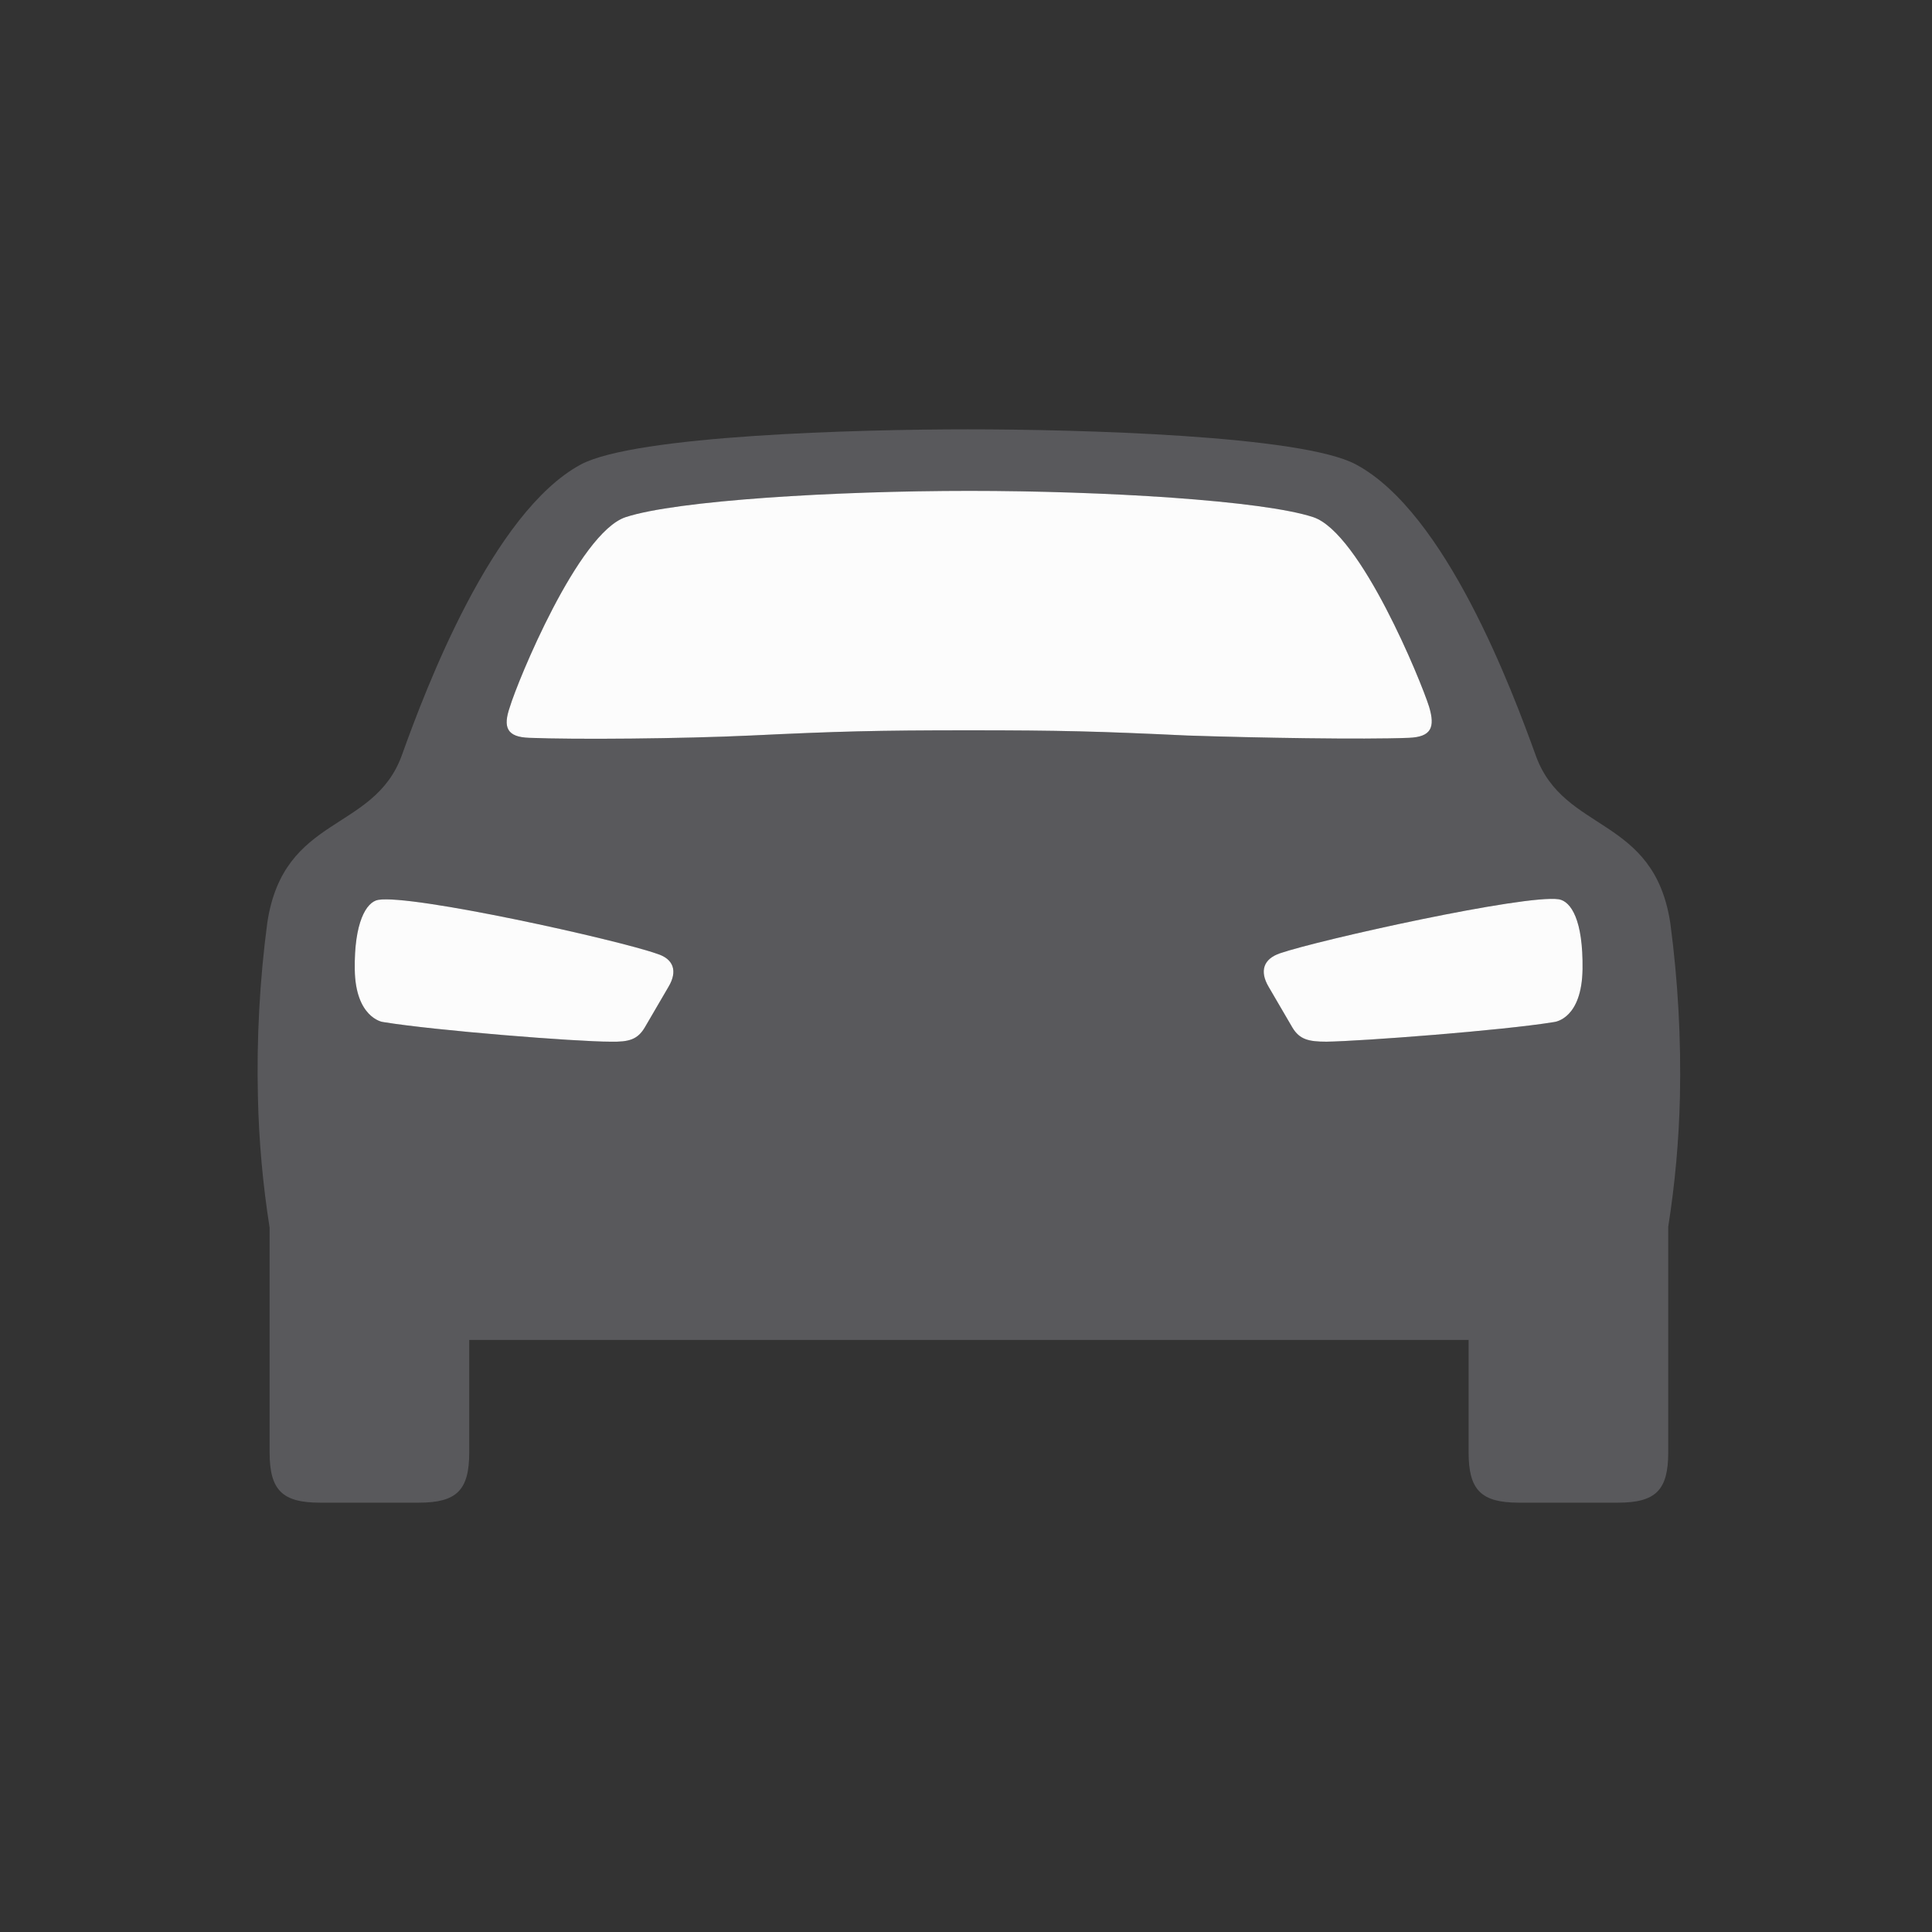
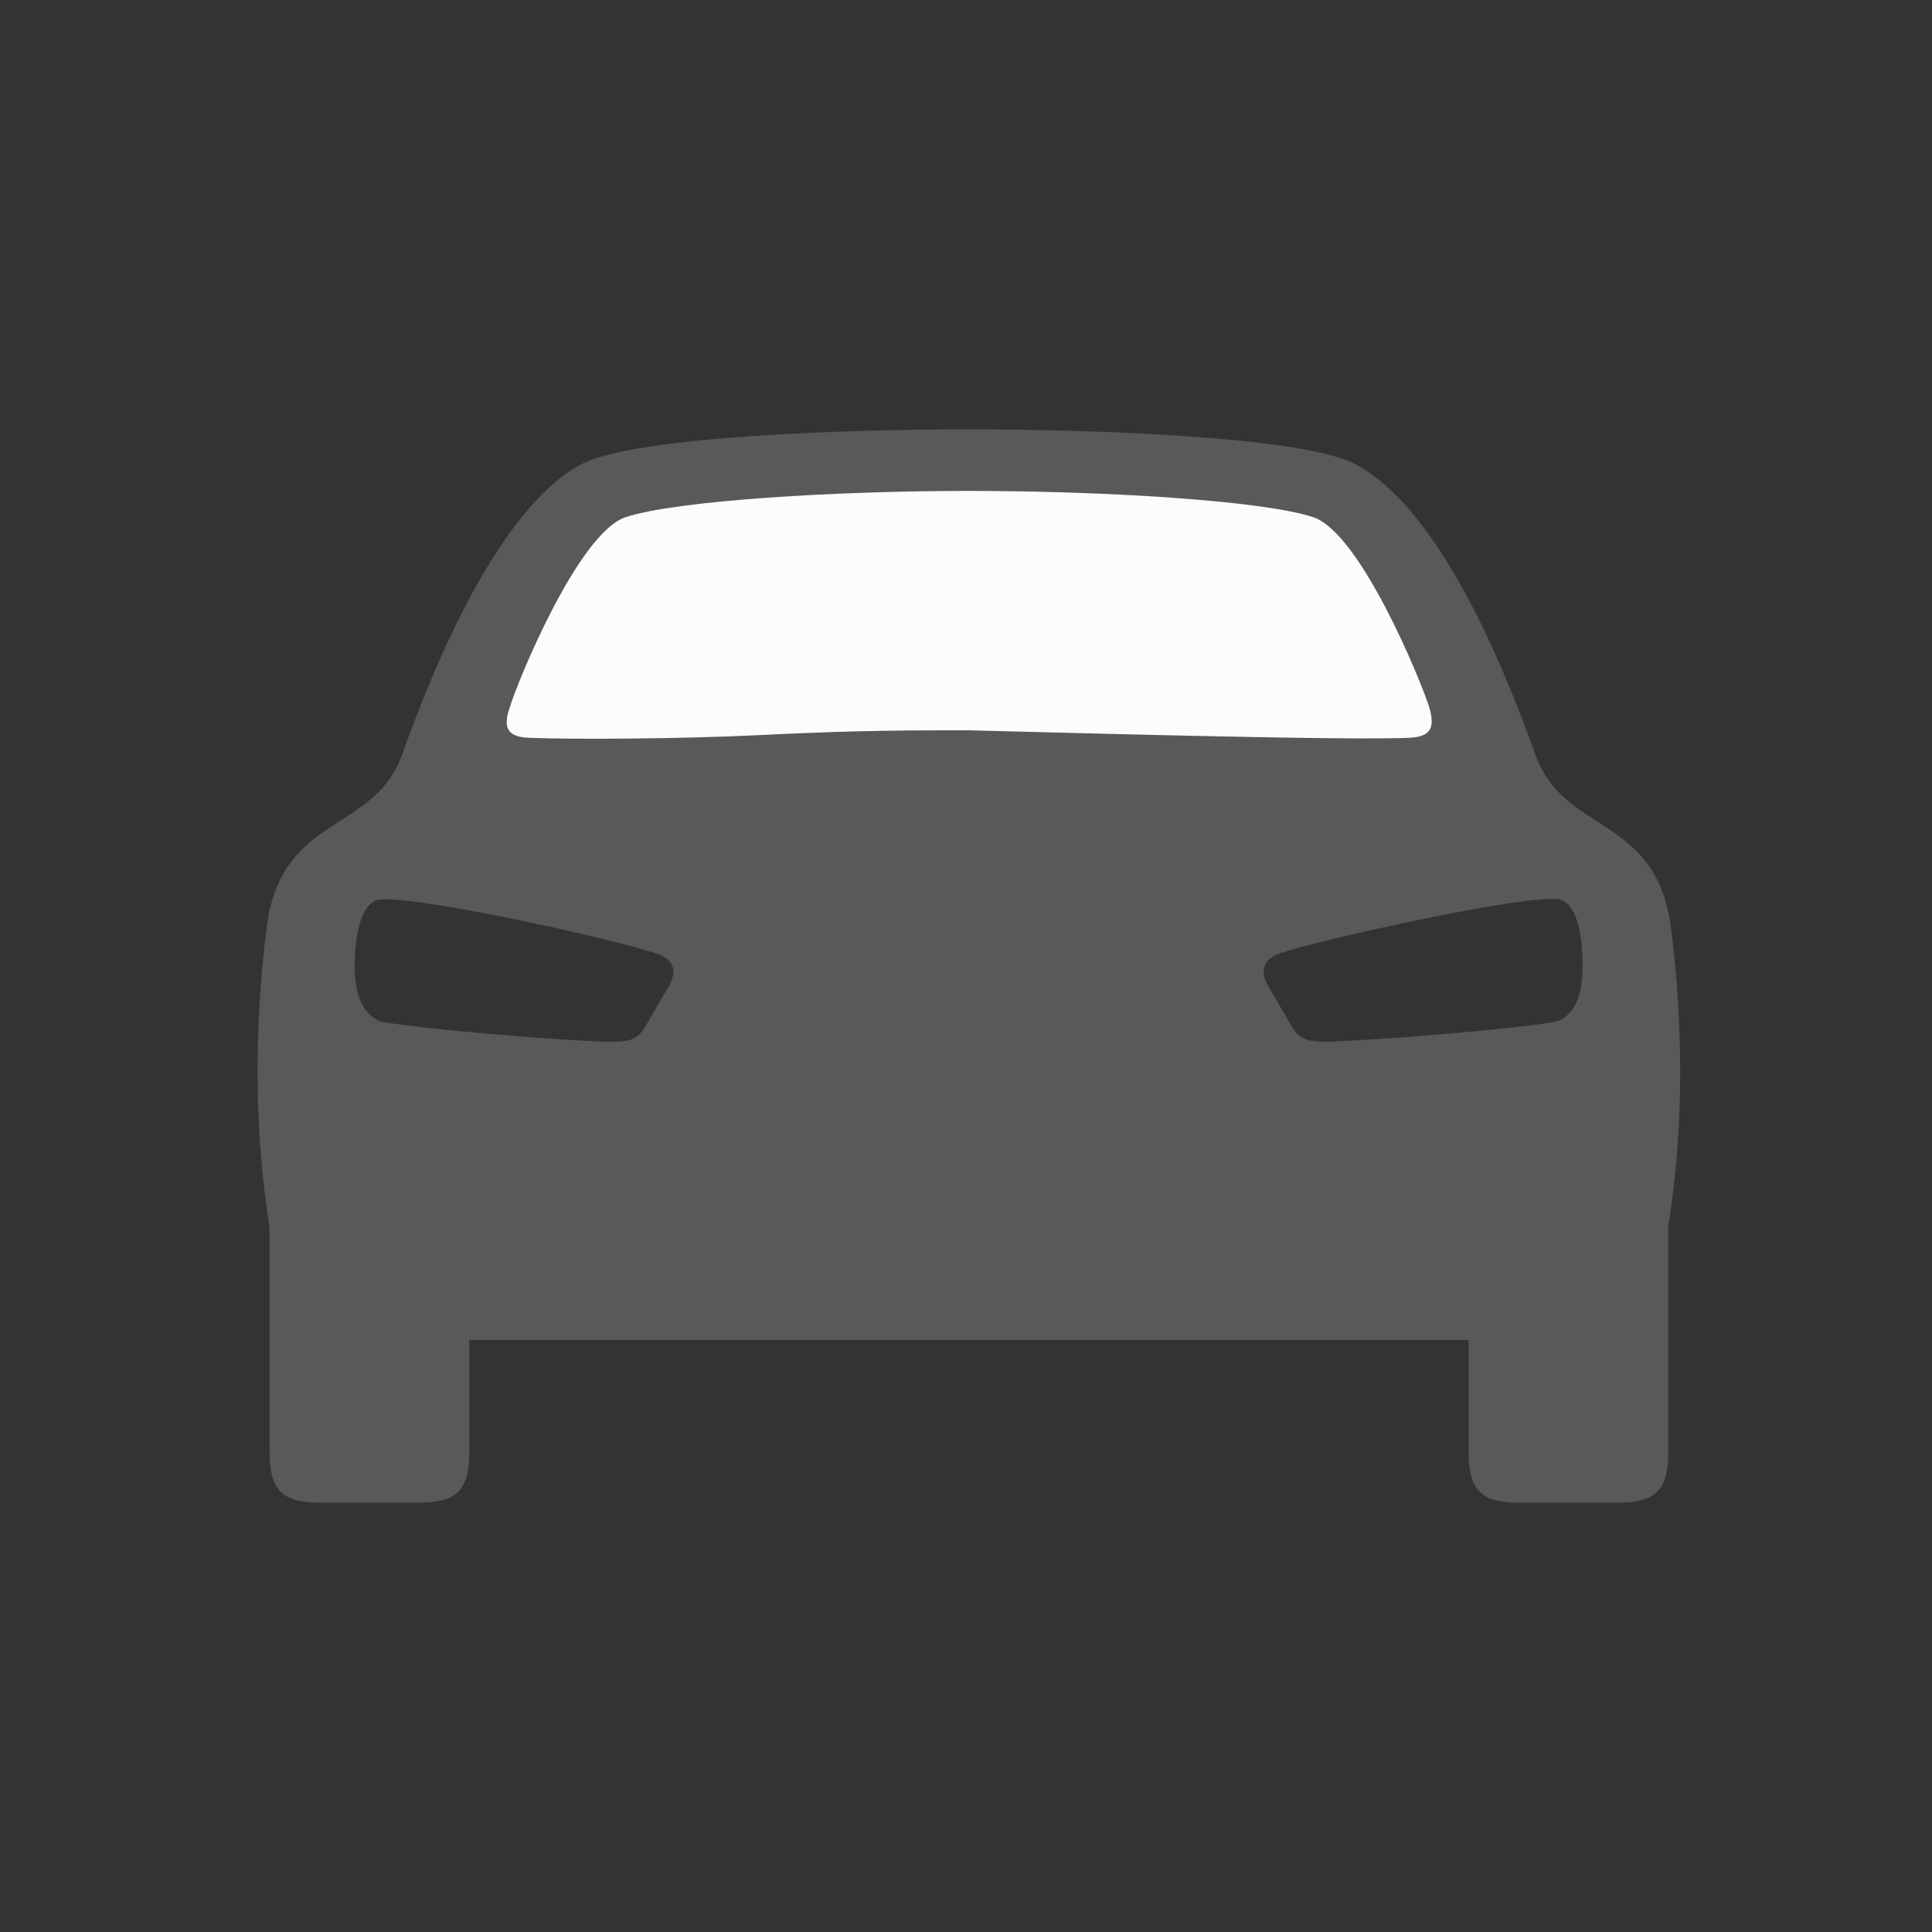
<svg xmlns="http://www.w3.org/2000/svg" width="40" height="40" viewBox="0 0 40 40" fill="none">
  <rect x="0" y="0" width="40" height="40" fill="#333333" stroke="none" />
  <path d="M34.583 19.119C34.248 16.883 32.381 17.255 31.799 15.649C31.304 14.281 29.936 10.611 28.073 9.616C26.955 9.012 22.308 8.889 20.042 8.889C17.776 8.889 13.166 9.012 12.026 9.616C10.185 10.611 8.806 14.281 8.321 15.634C7.74 17.24 5.873 16.857 5.534 19.104C5.376 20.301 5.311 21.508 5.34 22.715C5.36 23.62 5.441 24.523 5.582 25.417V30.071C5.582 30.854 5.847 31.111 6.622 31.111H8.675C9.458 31.111 9.715 30.85 9.715 30.071V27.742H30.406V30.071C30.406 30.85 30.666 31.111 31.445 31.111H33.499C34.278 31.111 34.539 30.854 34.539 30.071V25.398C34.679 24.51 34.76 23.614 34.781 22.715C34.807 21.513 34.741 20.311 34.583 19.119ZM13.841 20.43L13.349 21.273C13.2 21.522 13.024 21.575 12.64 21.567C11.918 21.567 9.003 21.336 7.937 21.161C7.9 21.161 7.36 21.053 7.345 20.076C7.33 19.1 7.583 18.675 7.829 18.631C8.526 18.511 12.793 19.458 13.606 19.748C13.945 19.853 14.034 20.106 13.841 20.43ZM20.053 15.12C18.145 15.12 17.344 15.142 15.547 15.228C14.116 15.295 11.903 15.314 10.96 15.277C10.494 15.261 10.408 15.06 10.557 14.636C10.714 14.11 11.973 11.032 12.954 10.707C14.005 10.361 17.295 10.163 20.072 10.163C22.848 10.163 26.142 10.361 27.189 10.707C28.17 11.032 29.425 14.11 29.59 14.636C29.716 15.06 29.634 15.258 29.168 15.277C28.222 15.314 26.008 15.277 24.577 15.228C22.762 15.142 21.965 15.12 20.053 15.12ZM32.172 21.161C31.102 21.336 28.192 21.556 27.465 21.567C27.093 21.567 26.906 21.522 26.757 21.273L26.265 20.43C26.072 20.102 26.161 19.853 26.5 19.737C27.312 19.458 31.58 18.511 32.276 18.619C32.526 18.664 32.78 19.048 32.765 20.065C32.75 21.083 32.209 21.157 32.172 21.161Z" fill="#59595C" />
-   <path d="M13.349 21.273L13.841 20.43C14.034 20.106 13.945 19.853 13.606 19.748C12.793 19.458 8.526 18.511 7.829 18.631C7.583 18.675 7.33 19.1 7.345 20.076C7.36 21.053 7.9 21.161 7.937 21.161C9.003 21.336 11.918 21.567 12.64 21.567C13.024 21.575 13.2 21.522 13.349 21.273Z" fill="#FCFCFC" />
-   <path d="M27.465 21.567C28.192 21.556 31.102 21.336 32.172 21.161C32.209 21.157 32.75 21.083 32.765 20.065C32.779 19.048 32.526 18.664 32.276 18.619C31.579 18.511 27.312 19.458 26.5 19.737C26.161 19.853 26.072 20.102 26.265 20.43L26.757 21.273C26.906 21.522 27.093 21.567 27.465 21.567Z" fill="#FCFCFC" />
-   <path d="M15.547 15.228C17.343 15.142 18.145 15.12 20.053 15.12C21.965 15.12 22.762 15.142 24.577 15.228C26.008 15.276 28.222 15.314 29.168 15.276C29.634 15.258 29.716 15.06 29.589 14.635C29.425 14.11 28.169 11.032 27.189 10.707C26.142 10.361 22.848 10.163 20.071 10.163C17.295 10.163 14.004 10.361 12.953 10.707C11.973 11.032 10.714 14.11 10.557 14.635C10.408 15.06 10.494 15.261 10.96 15.276C11.902 15.314 14.116 15.295 15.547 15.228Z" fill="#FCFCFC" />
+   <path d="M15.547 15.228C17.343 15.142 18.145 15.12 20.053 15.12C26.008 15.276 28.222 15.314 29.168 15.276C29.634 15.258 29.716 15.06 29.589 14.635C29.425 14.11 28.169 11.032 27.189 10.707C26.142 10.361 22.848 10.163 20.071 10.163C17.295 10.163 14.004 10.361 12.953 10.707C11.973 11.032 10.714 14.11 10.557 14.635C10.408 15.06 10.494 15.261 10.96 15.276C11.902 15.314 14.116 15.295 15.547 15.228Z" fill="#FCFCFC" />
</svg>